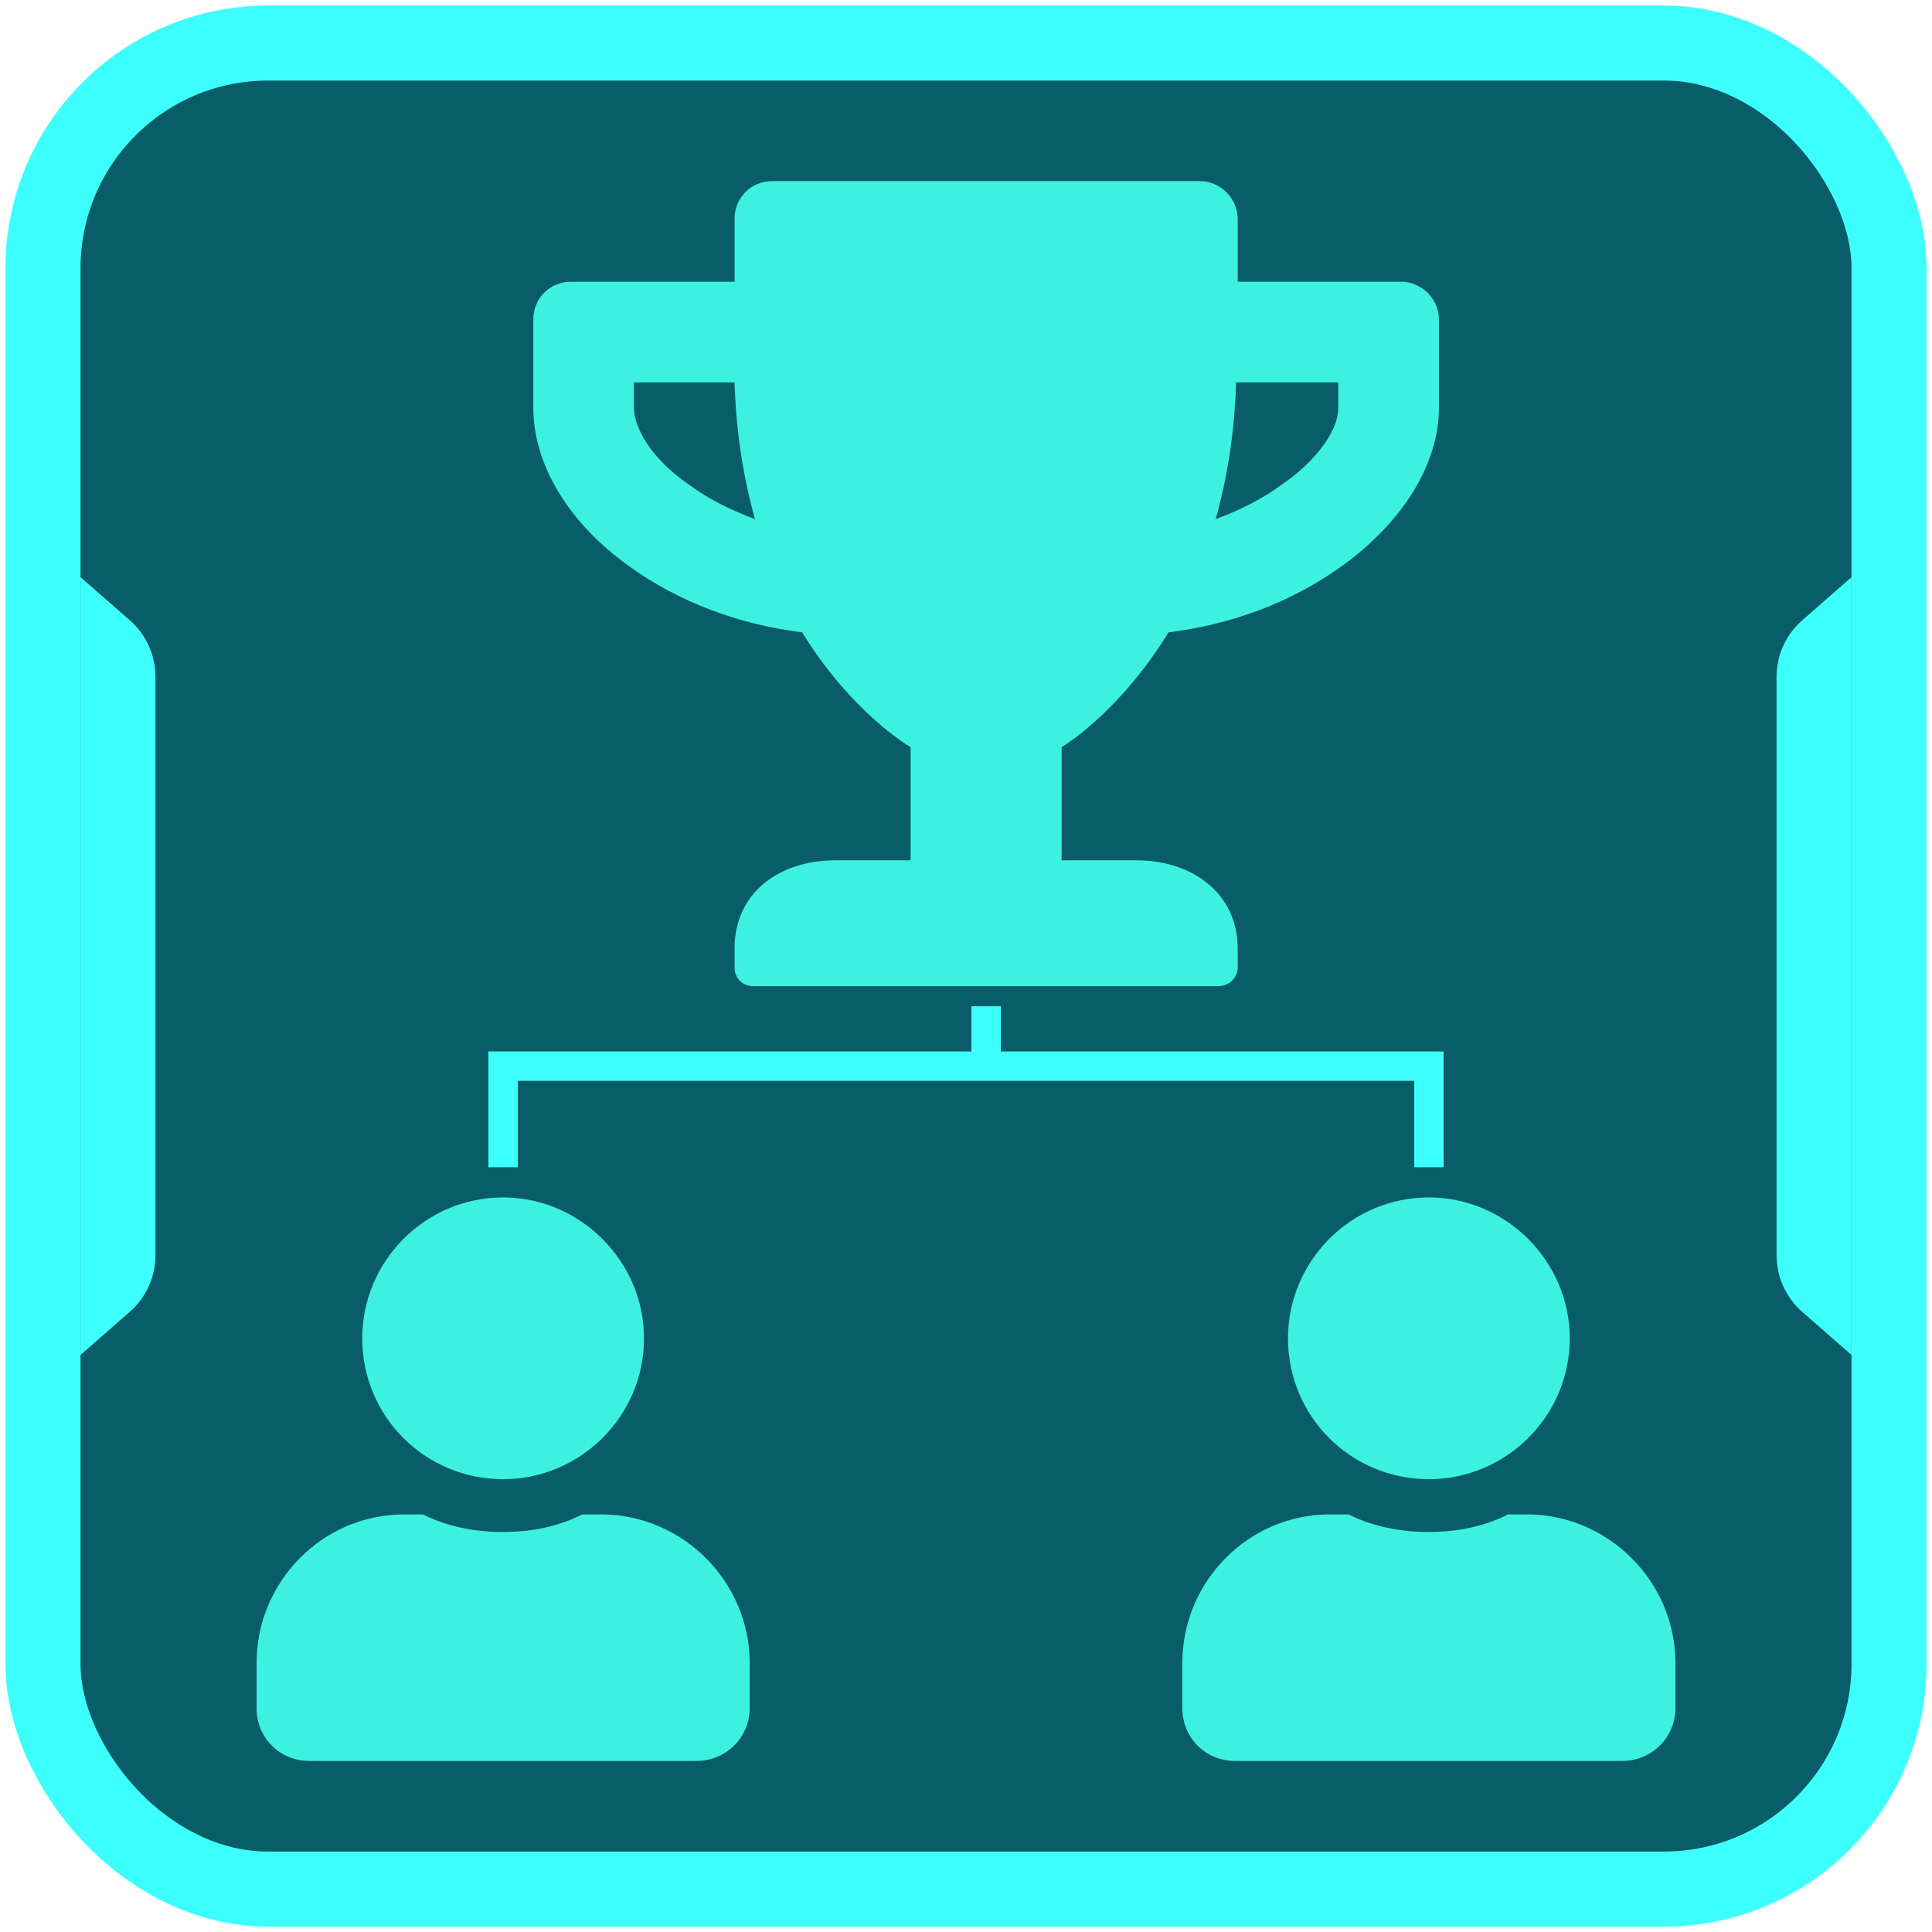
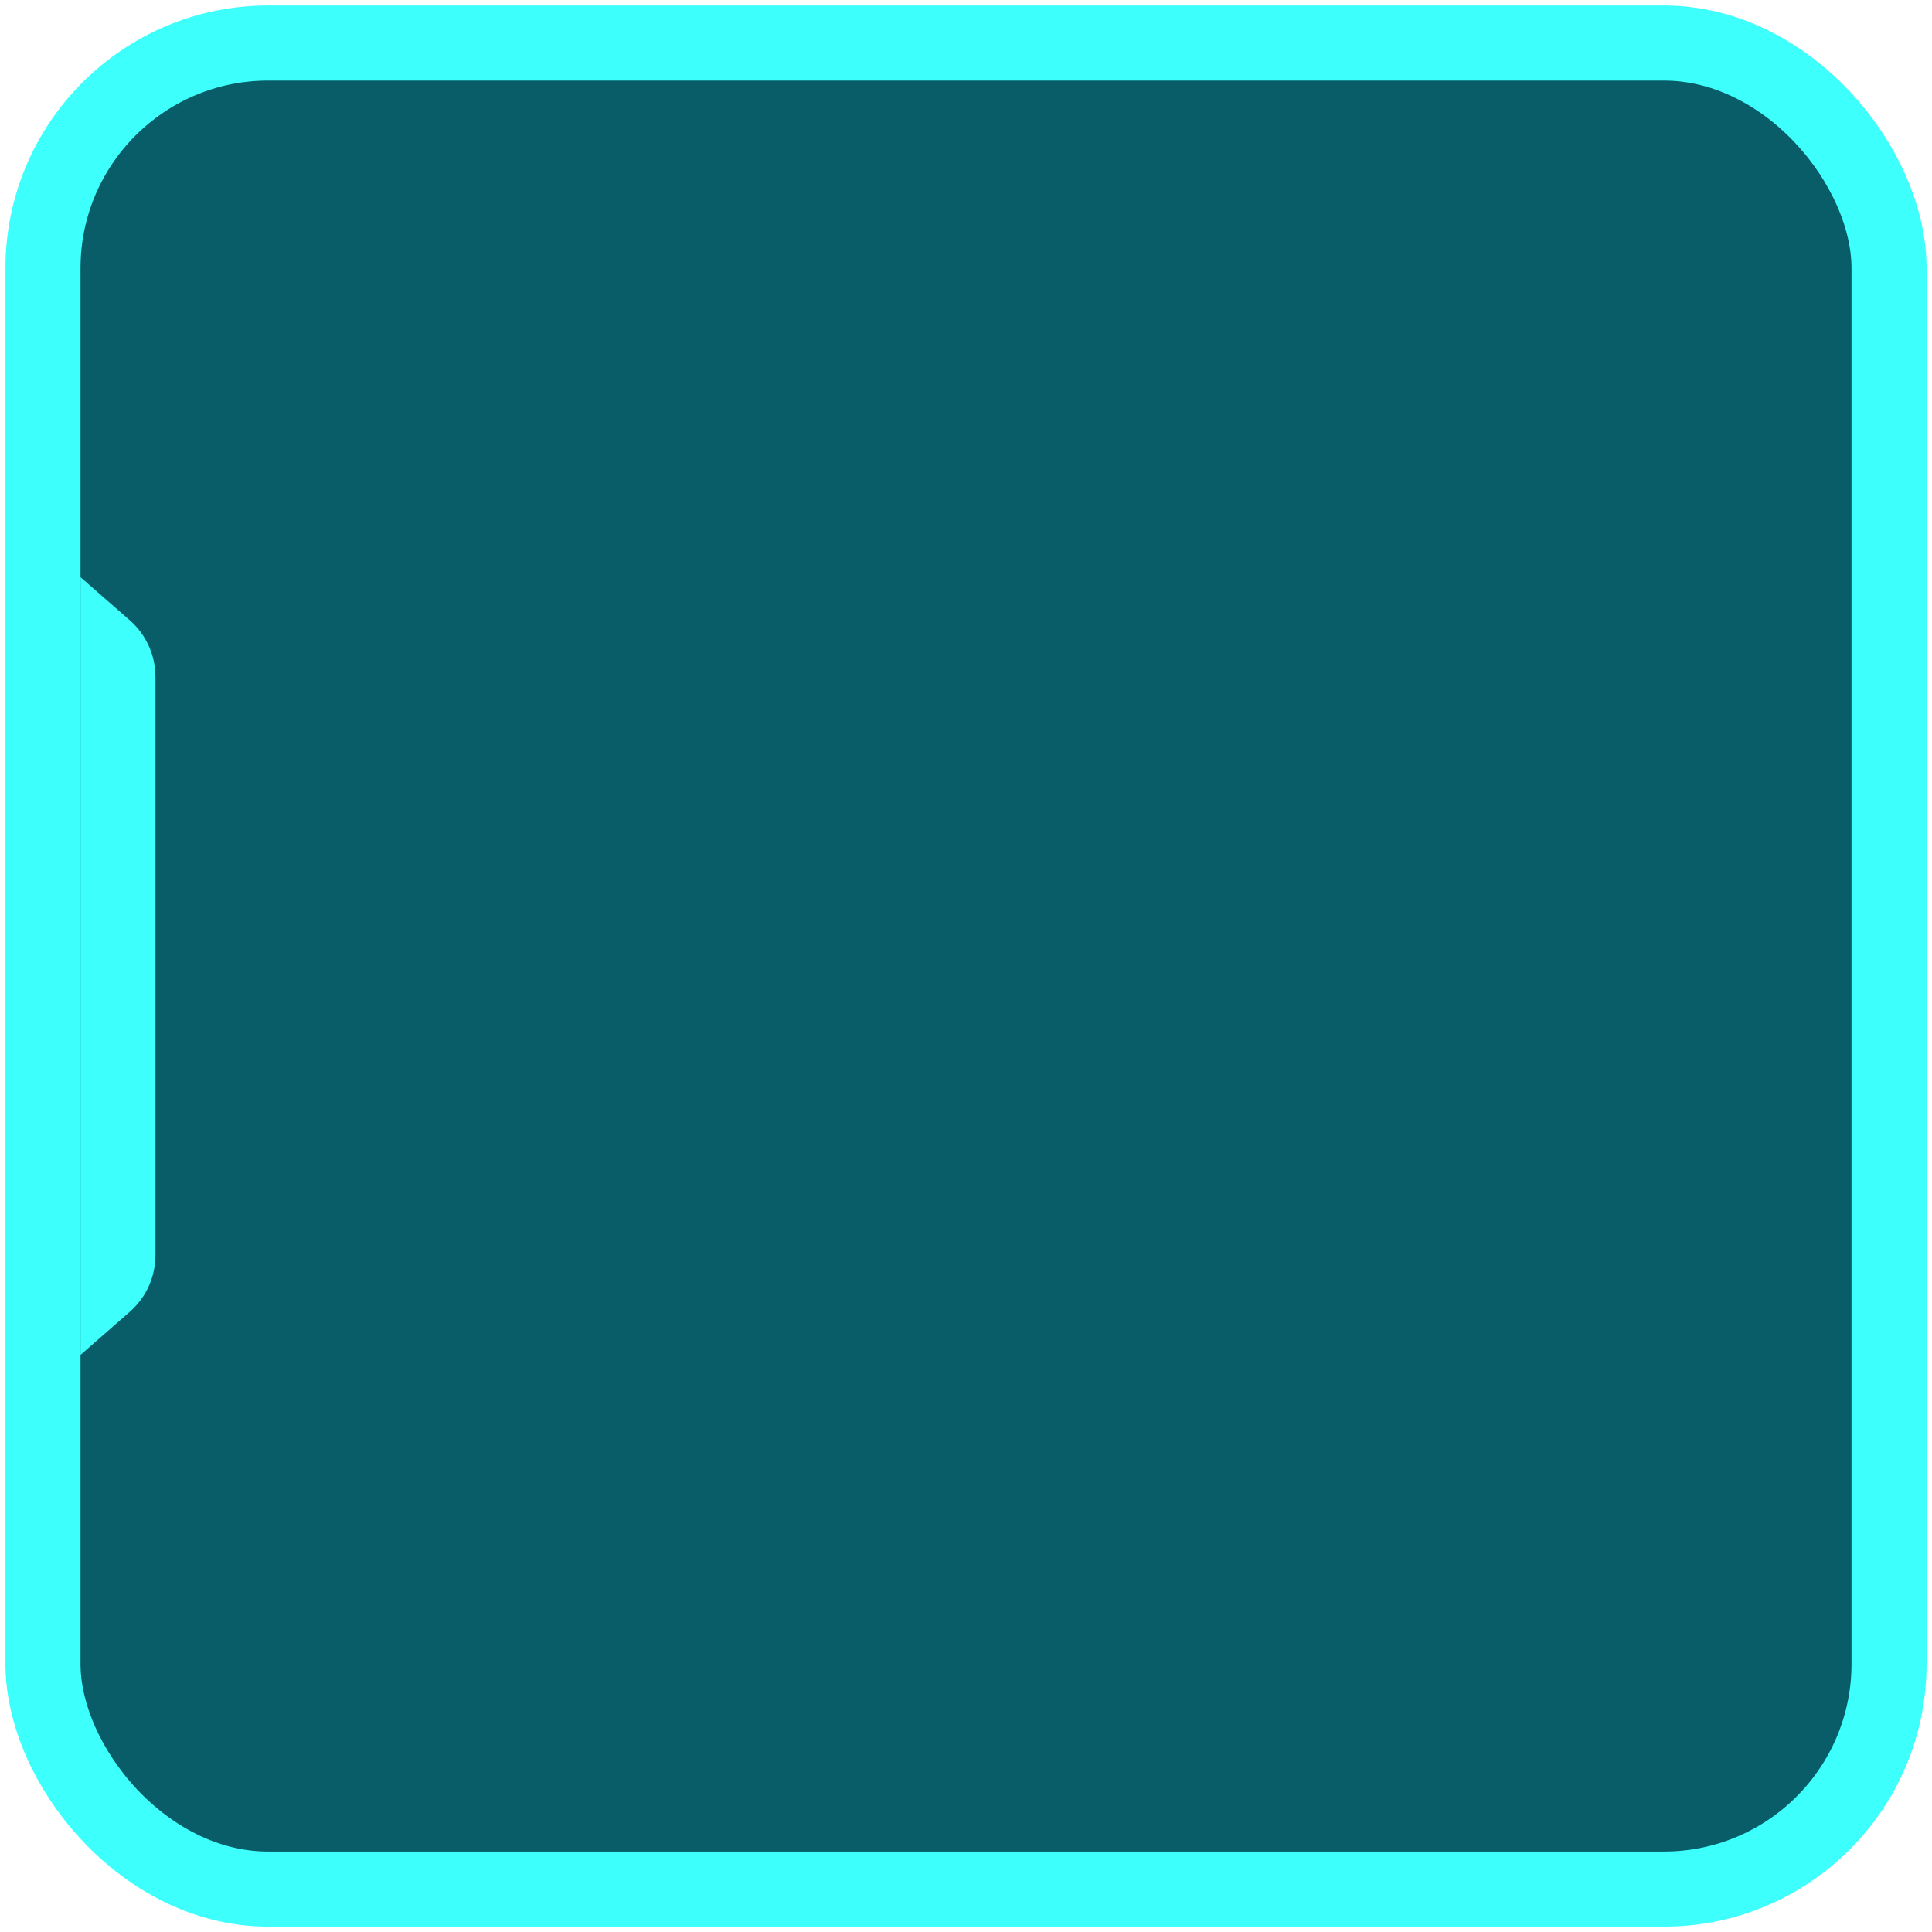
<svg xmlns="http://www.w3.org/2000/svg" width="48" height="48" viewBox="0 0 48 48" fill="none">
  <rect x="1.068" y="1.069" width="45.865" height="45.865" rx="5.595" fill="#085D68" stroke="#3DFFFB" stroke-width="1.865" />
  <path d="M2 14.34L3.226 15.412C3.63 15.766 3.862 16.278 3.862 16.816V31.187C3.862 31.725 3.63 32.236 3.226 32.59L2 33.663V14.34Z" fill="#3DFFFB" />
-   <path d="M46 33.663L44.774 32.591C44.37 32.236 44.138 31.725 44.138 31.187L44.138 16.816C44.138 16.278 44.37 15.767 44.774 15.413L46 14.34L46 33.663Z" fill="#3DFFFB" />
-   <path d="M34.812 7C35.32 7 35.75 7.43 35.75 7.938V10.125C35.75 11.531 34.852 12.977 33.328 14.07C32.078 14.969 30.594 15.516 29.031 15.711C27.781 17.742 26.375 18.562 26.375 18.562V21.375H28.25C29.617 21.375 30.75 22.195 30.75 23.562V24.031C30.75 24.305 30.516 24.5 30.281 24.5H18.719C18.445 24.5 18.25 24.305 18.25 24.031V23.562C18.25 22.195 19.344 21.375 20.75 21.375H22.625V18.562C22.625 18.562 21.18 17.742 19.93 15.711C18.367 15.516 16.883 14.969 15.633 14.07C14.109 12.977 13.25 11.531 13.25 10.125V7.938C13.25 7.43 13.641 7 14.188 7H18.25V5.438C18.25 4.93 18.641 4.5 19.188 4.5H29.812C30.32 4.5 30.75 4.93 30.75 5.438V7H34.812ZM17.117 12.039C17.586 12.391 18.133 12.664 18.758 12.898C18.484 11.922 18.289 10.789 18.25 9.5H15.75V10.125C15.75 10.594 16.141 11.375 17.117 12.039ZM33.25 10.125V9.5H30.711C30.672 10.789 30.477 11.922 30.203 12.898C30.828 12.664 31.375 12.391 31.844 12.039C32.547 11.57 33.25 10.789 33.25 10.125Z" fill="#3DF1E0" />
-   <path d="M12.5 36.75C10.559 36.75 9 35.191 9 33.25C9 31.336 10.559 29.75 12.5 29.75C14.414 29.75 16 31.336 16 33.25C16 35.191 14.414 36.75 12.5 36.75ZM14.934 37.625C16.957 37.625 18.625 39.293 18.625 41.316V42.438C18.625 43.176 18.023 43.75 17.312 43.75H7.688C6.949 43.75 6.375 43.176 6.375 42.438V41.316C6.375 39.293 8.016 37.625 10.039 37.625H10.504C11.105 37.926 11.789 38.062 12.5 38.062C13.211 38.062 13.867 37.926 14.469 37.625H14.934Z" fill="#3DF1E0" />
-   <path d="M35.5 36.75C33.559 36.75 32 35.191 32 33.25C32 31.336 33.559 29.75 35.5 29.75C37.414 29.75 39 31.336 39 33.25C39 35.191 37.414 36.75 35.5 36.75ZM37.934 37.625C39.957 37.625 41.625 39.293 41.625 41.316V42.438C41.625 43.176 41.023 43.75 40.312 43.75H30.688C29.949 43.75 29.375 43.176 29.375 42.438V41.316C29.375 39.293 31.016 37.625 33.039 37.625H33.504C34.105 37.926 34.789 38.062 35.5 38.062C36.211 38.062 36.867 37.926 37.469 37.625H37.934Z" fill="#3DF1E0" />
-   <path d="M12.5 29V26.488H24.5M35.5 29V26.488H24.5M24.5 26.488V25" stroke="#3DFFFB" stroke-width="0.73" />
</svg>